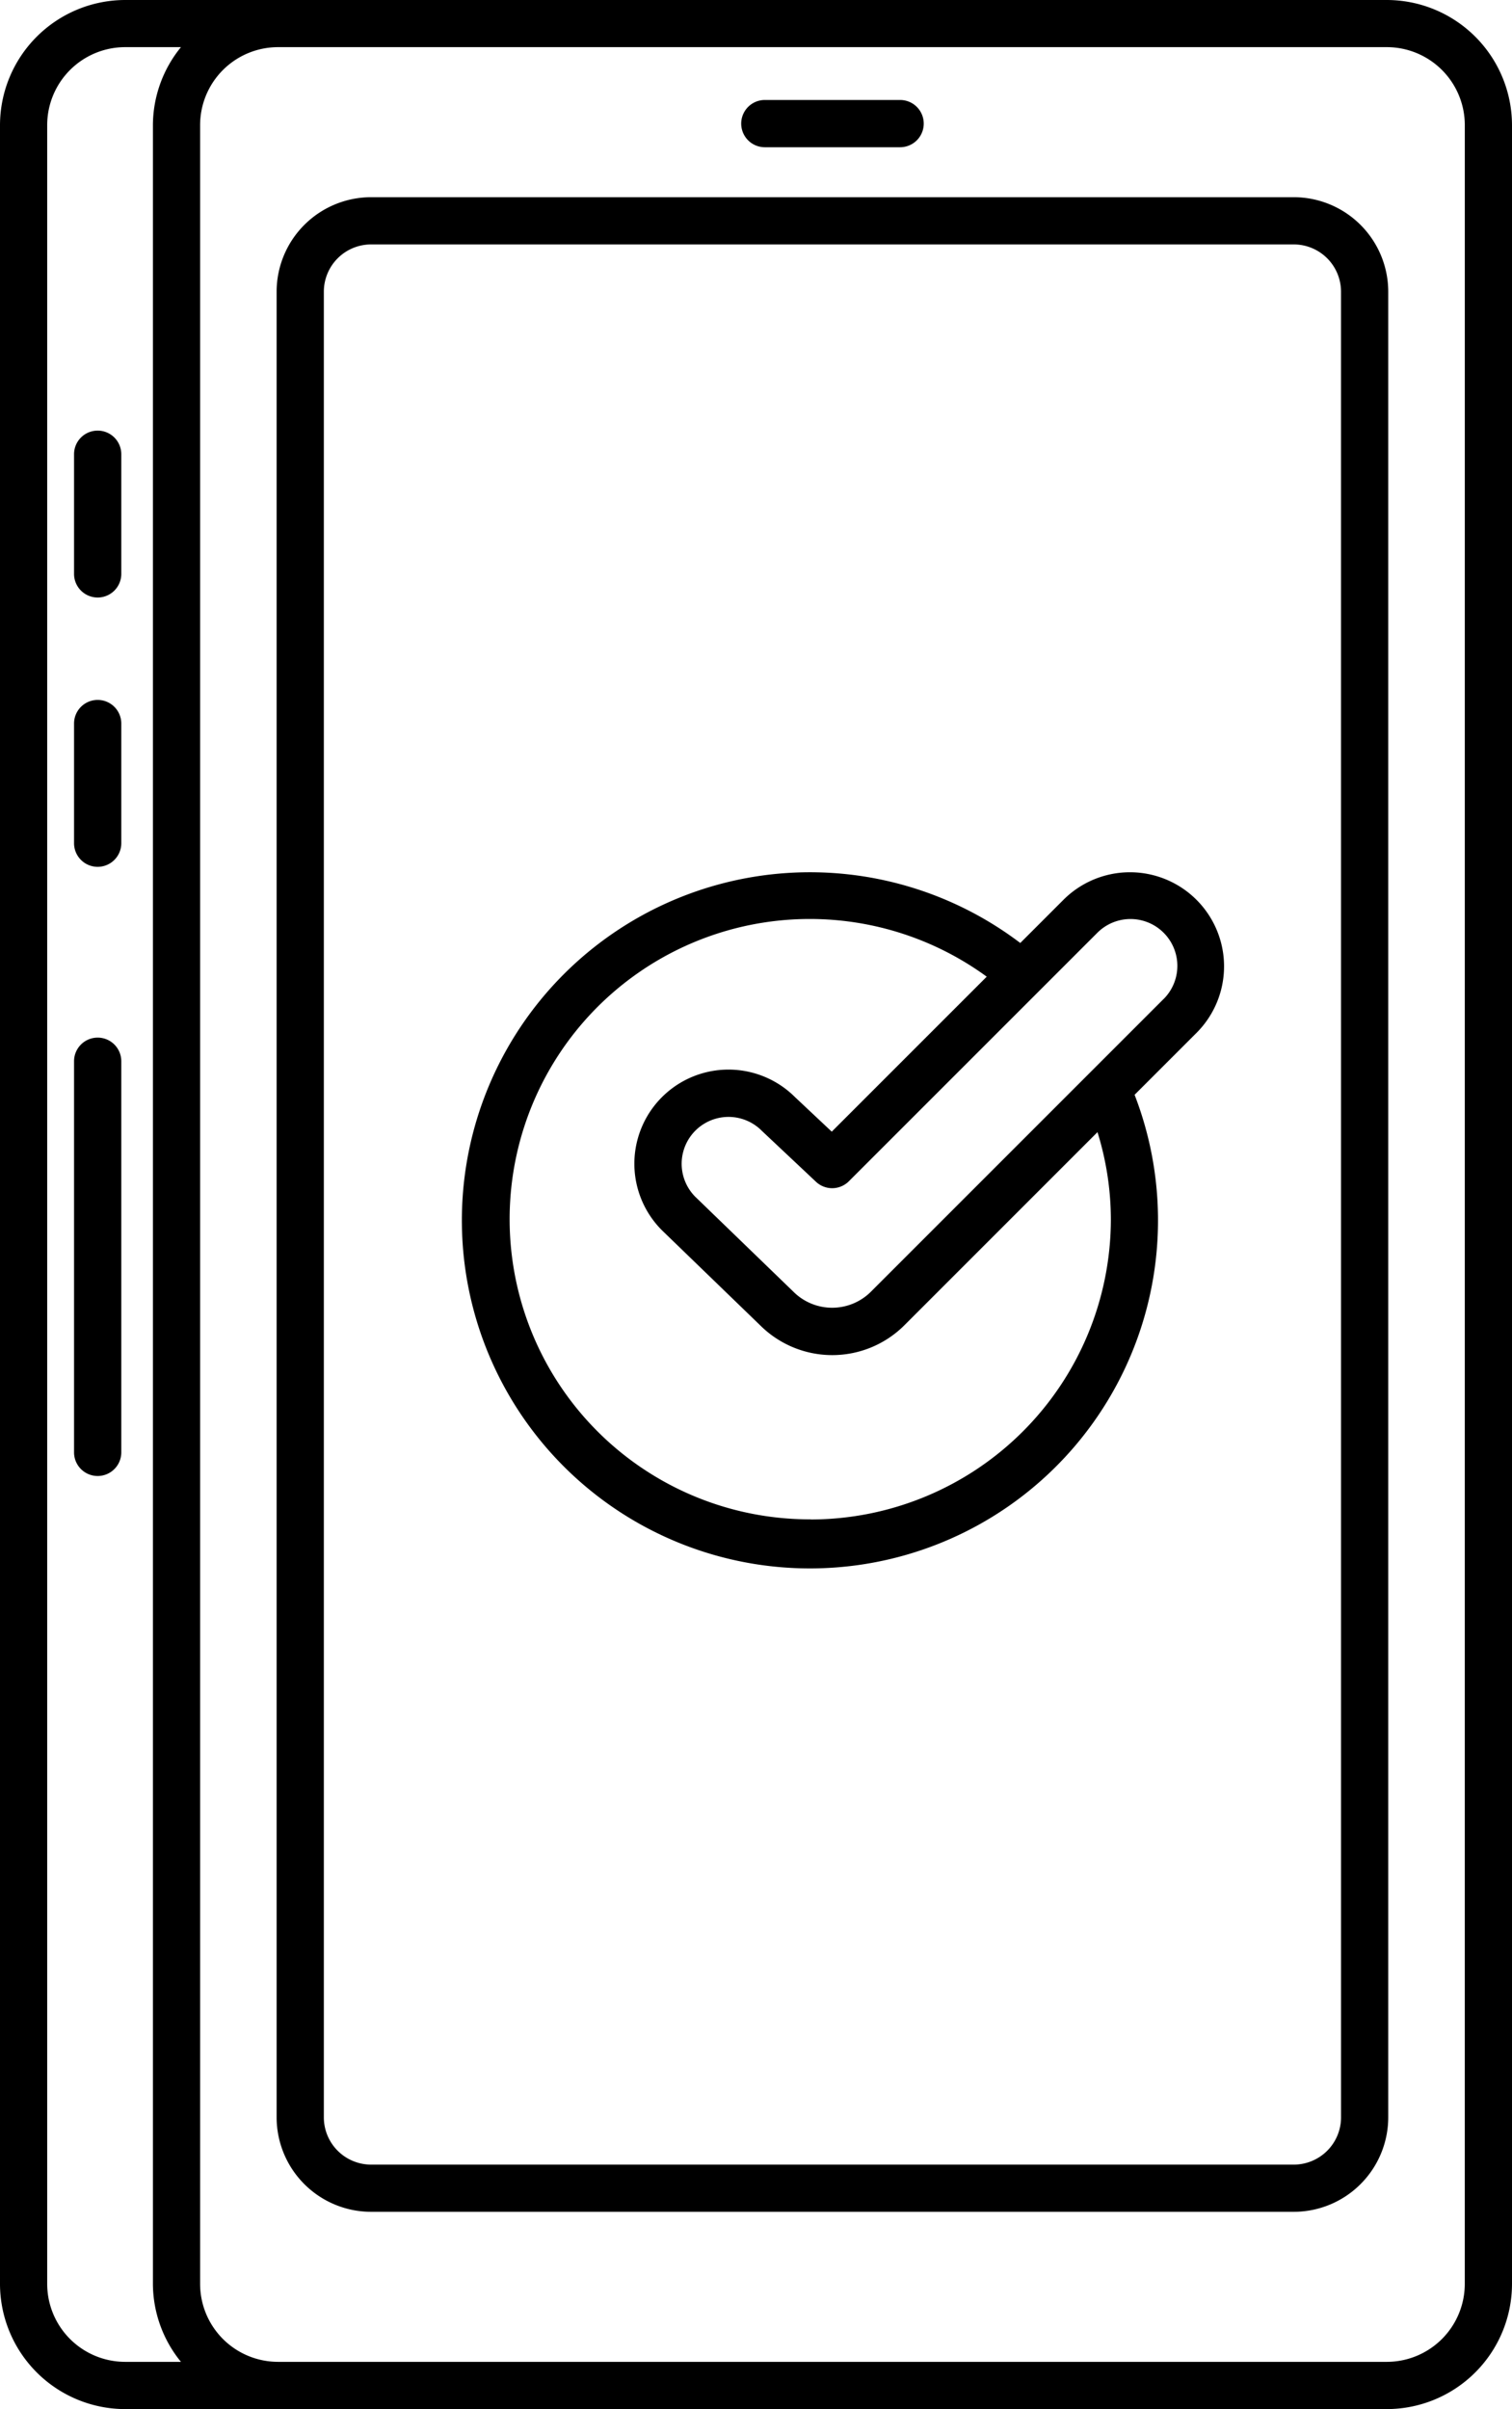
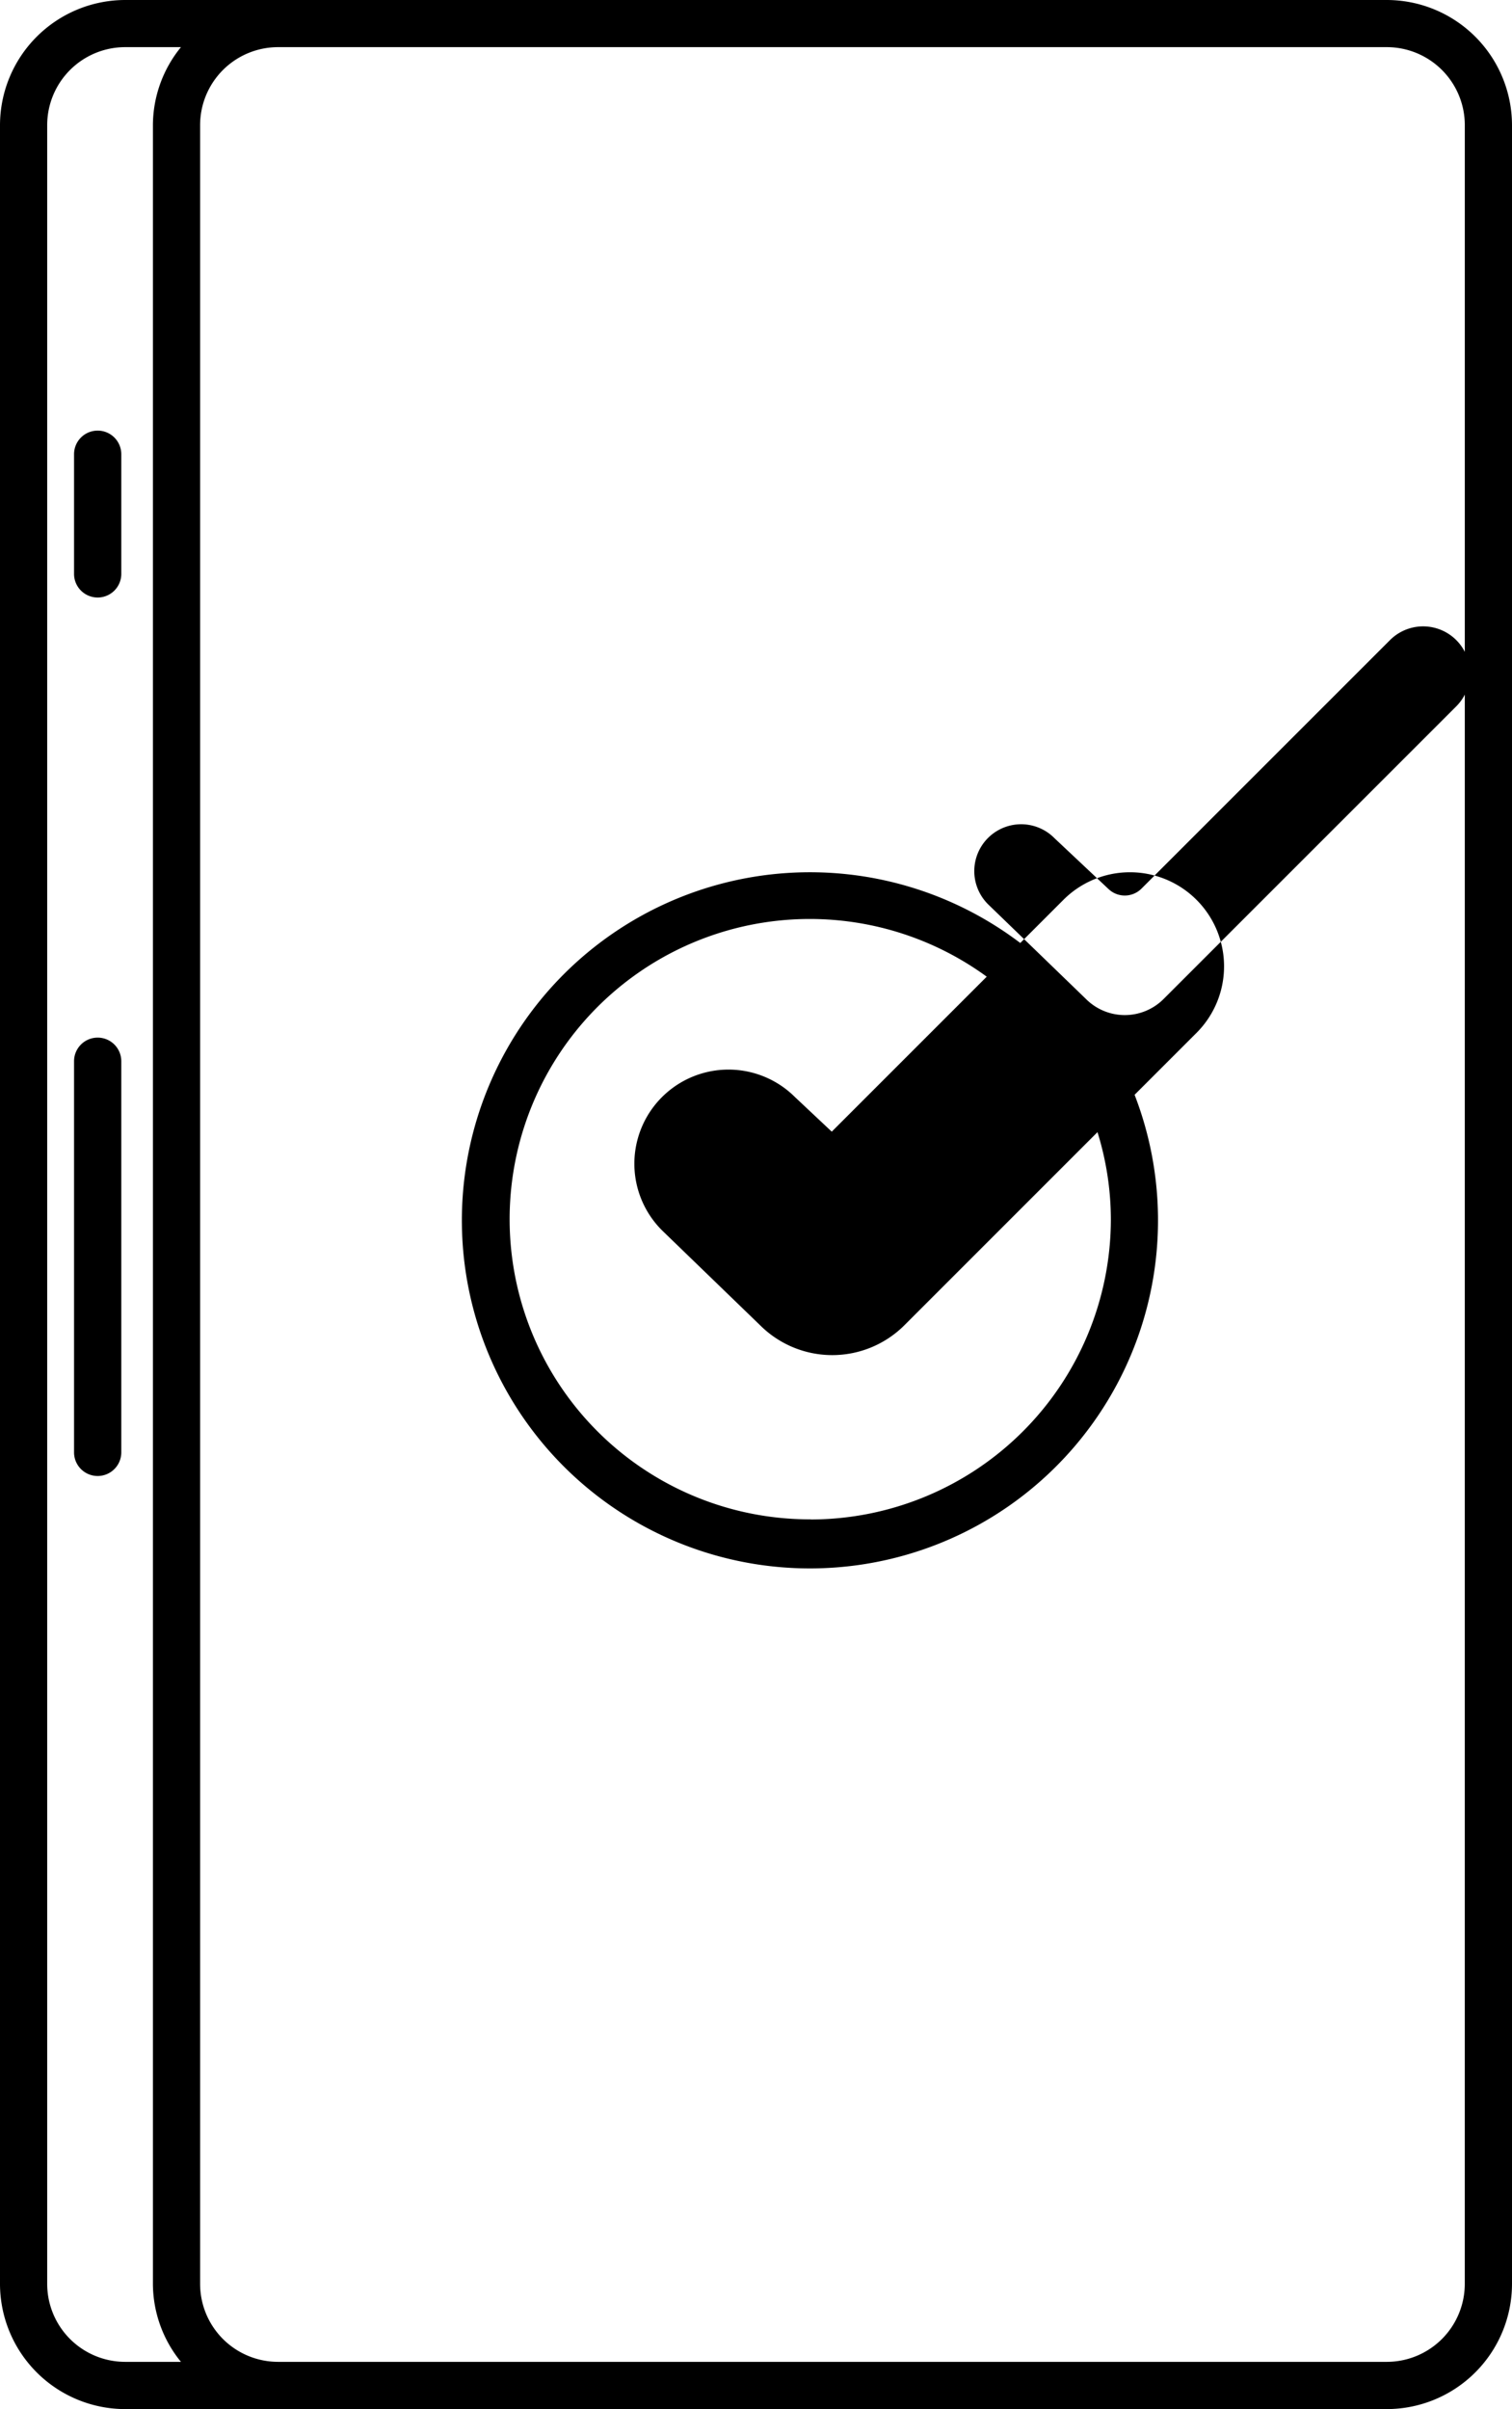
<svg xmlns="http://www.w3.org/2000/svg" width="60.098" height="95.751" viewBox="0 0 60.098 95.751">
  <g id="_x35_2_My_Orders" transform="translate(-100.308 -7.943)">
    <g id="Groupe_6966" data-name="Groupe 6966" transform="translate(100.308 7.943)">
      <path id="Tracé_315" data-name="Tracé 315" d="M116.5,96.623a.939.939,0,0,0-.939.939v4.756a.939.939,0,0,0,1.878,0V97.562A.939.939,0,0,0,116.5,96.623Z" transform="translate(-112.618 -79.508)" />
-       <path id="Tracé_316" data-name="Tracé 316" d="M116.5,152.08a.939.939,0,0,0-.939.939v4.756a.939.939,0,0,0,1.878,0v-4.756A.939.939,0,0,0,116.5,152.08Z" transform="translate(-112.618 -124.261)" />
      <path id="Tracé_317" data-name="Tracé 317" d="M116.5,221.625a.939.939,0,0,0-.939.939v15.546a.939.939,0,0,0,1.878,0V222.564A.939.939,0,0,0,116.5,221.625Z" transform="translate(-112.618 -180.384)" />
      <path id="Tracé_318" data-name="Tracé 318" d="M155.43,7.943c-.1,0-49.363,0-50.146,0a4.982,4.982,0,0,0-4.976,4.976v85.8a4.982,4.982,0,0,0,4.976,4.976H155.43a4.982,4.982,0,0,0,4.976-4.976v-85.8a4.982,4.982,0,0,0-4.976-4.976ZM107.5,101.817h-2.216a3.1,3.1,0,0,1-3.1-3.1v-85.8a3.1,3.1,0,0,1,3.1-3.1H107.5a4.927,4.927,0,0,0-1.114,3.1v85.8A4.926,4.926,0,0,0,107.5,101.817Zm51.029-3.1a3.1,3.1,0,0,1-3.1,3.1H111.362a3.1,3.1,0,0,1-3.1-3.1v-85.8a3.1,3.1,0,0,1,3.1-3.1H155.43a3.1,3.1,0,0,1,3.1,3.1Z" transform="translate(-100.308 -7.943)" />
-       <path id="Tracé_319" data-name="Tracé 319" d="M197.707,48.556H161.032a3.759,3.759,0,0,0-3.755,3.755v72.563a3.759,3.759,0,0,0,3.755,3.755h36.674a3.759,3.759,0,0,0,3.755-3.755V52.311a3.759,3.759,0,0,0-3.755-3.755Zm1.878,76.319a1.88,1.88,0,0,1-1.878,1.878H161.032a1.88,1.88,0,0,1-1.878-1.878V52.311a1.88,1.88,0,0,1,1.878-1.878h36.674a1.88,1.88,0,0,1,1.878,1.878Z" transform="translate(-146.282 -40.718)" />
-       <path id="Tracé_320" data-name="Tracé 320" d="M253.893,30.409h5.377a.939.939,0,0,0,0-1.878h-5.377a.939.939,0,1,0,0,1.878Z" transform="translate(-223.493 -24.557)" />
-       <path id="Tracé_321" data-name="Tracé 321" d="M219.583,188.566l-1.736,1.736a13.835,13.835,0,1,0,4.544,6.034l2.481-2.481a3.74,3.74,0,0,0-5.289-5.289ZM209.514,213.21a11.931,11.931,0,1,1,7-21.569l-6.16,6.16-1.464-1.376a3.739,3.739,0,1,0-5.281,5.3l3.9,3.773a4.058,4.058,0,0,0,5.735-.005l7.672-7.673a11.757,11.757,0,0,1,.532,3.465,11.944,11.944,0,0,1-11.93,11.93Zm14.03-20.682L211.913,204.16a2.181,2.181,0,0,1-3.086,0l-.011-.011-3.894-3.767a1.862,1.862,0,1,1,2.657-2.61l2.148,2.021a.939.939,0,0,0,1.307-.02l9.878-9.878a1.862,1.862,0,0,1,2.633,2.634Z" transform="translate(-177.294 -152.822)" />
+       <path id="Tracé_321" data-name="Tracé 321" d="M219.583,188.566l-1.736,1.736a13.835,13.835,0,1,0,4.544,6.034l2.481-2.481a3.74,3.74,0,0,0-5.289-5.289ZM209.514,213.21a11.931,11.931,0,1,1,7-21.569l-6.16,6.16-1.464-1.376a3.739,3.739,0,1,0-5.281,5.3l3.9,3.773a4.058,4.058,0,0,0,5.735-.005l7.672-7.673a11.757,11.757,0,0,1,.532,3.465,11.944,11.944,0,0,1-11.93,11.93Zm14.03-20.682a2.181,2.181,0,0,1-3.086,0l-.011-.011-3.894-3.767a1.862,1.862,0,1,1,2.657-2.61l2.148,2.021a.939.939,0,0,0,1.307-.02l9.878-9.878a1.862,1.862,0,0,1,2.633,2.634Z" transform="translate(-177.294 -152.822)" />
    </g>
  </g>
</svg>